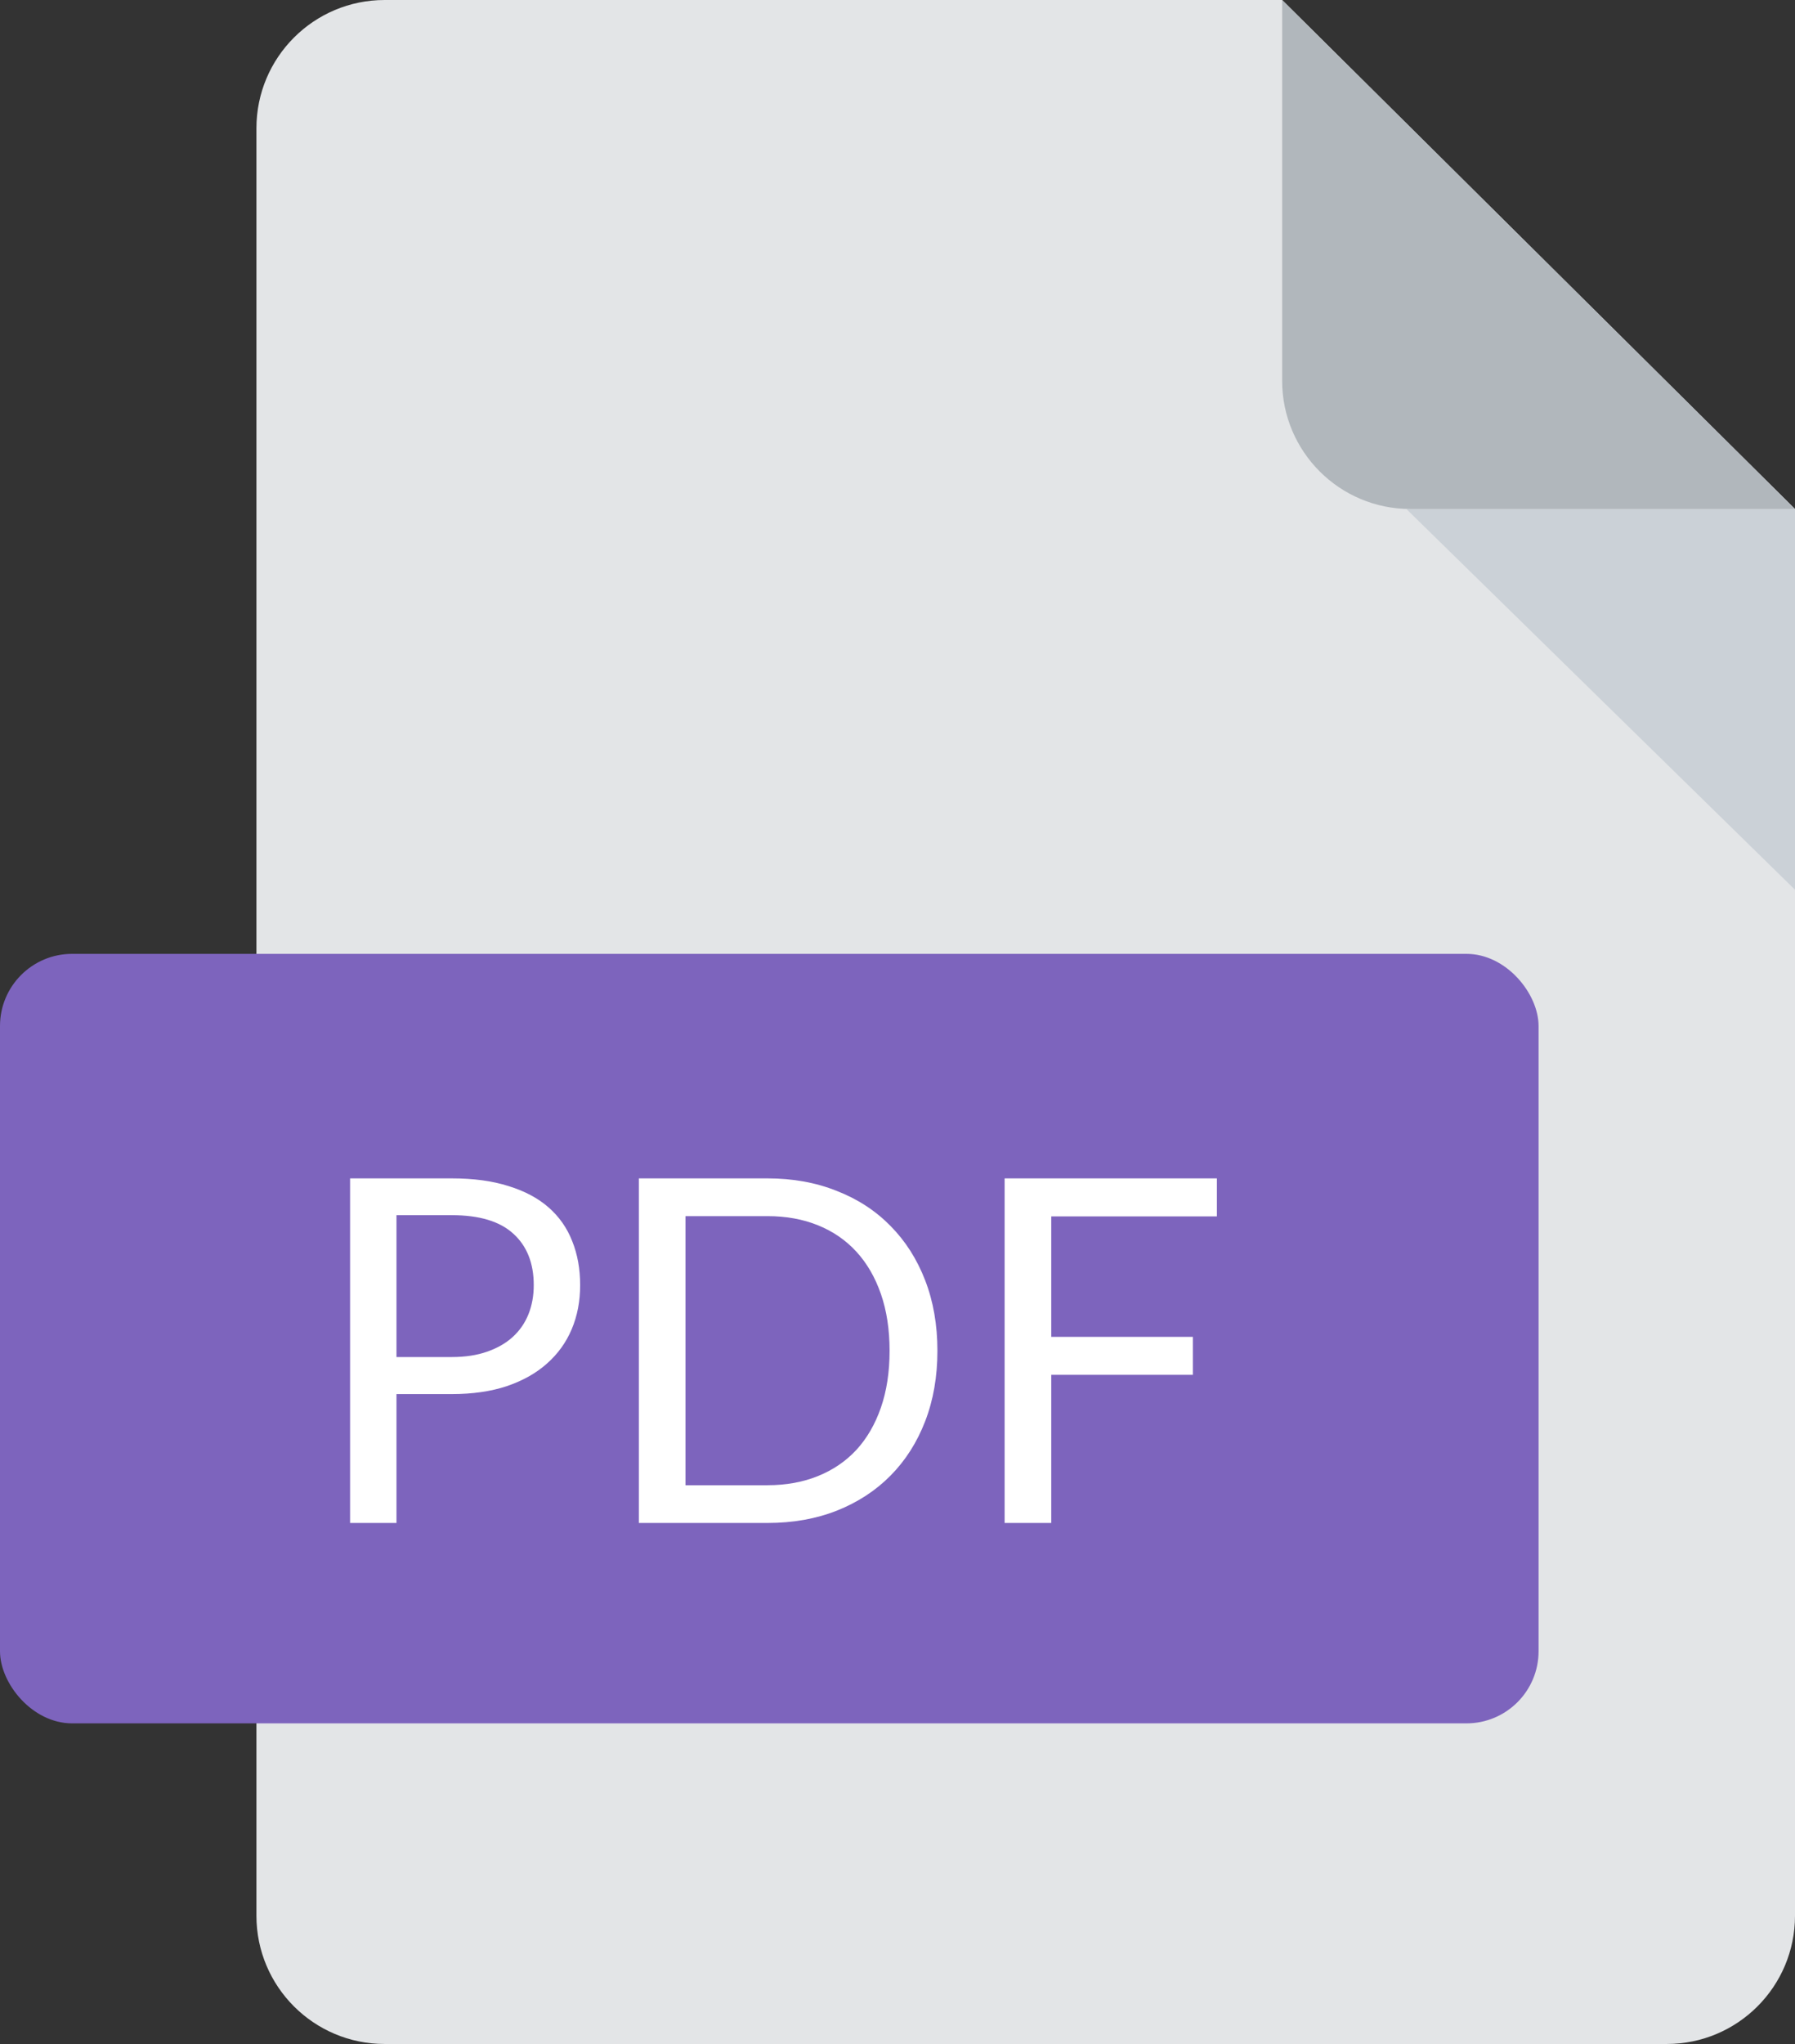
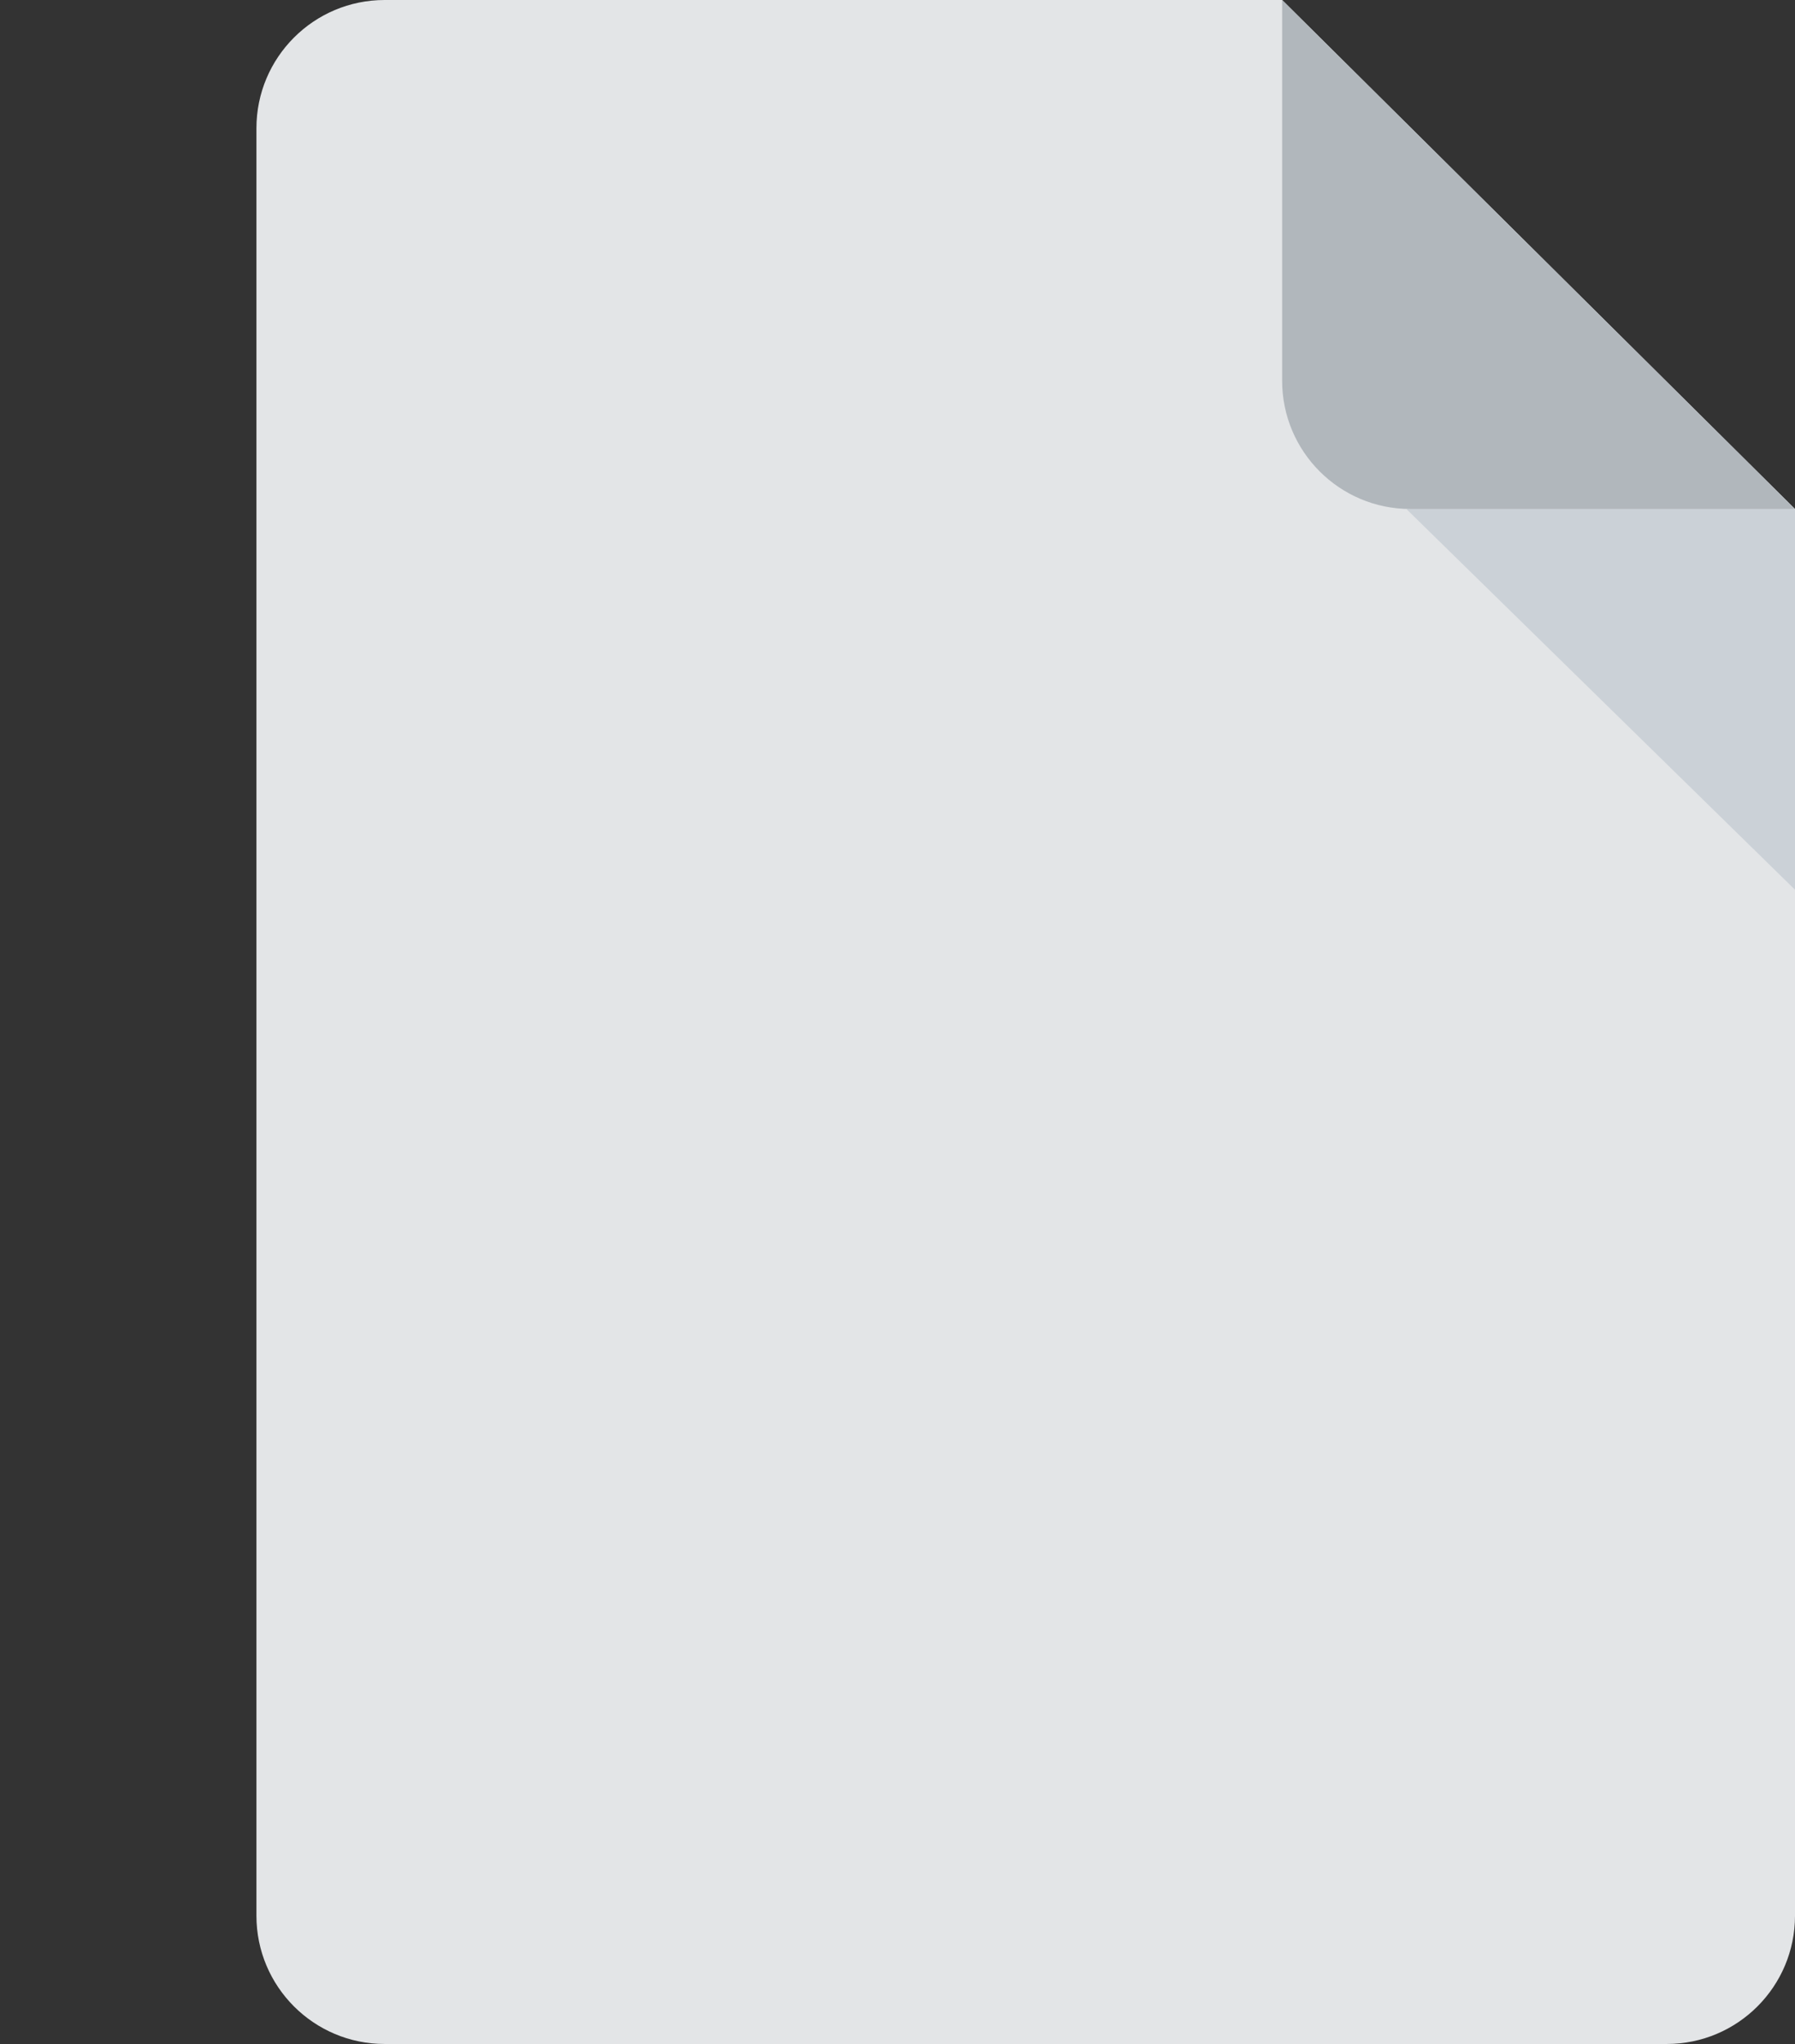
<svg xmlns="http://www.w3.org/2000/svg" width="224" height="255" viewBox="0 0 224 255" fill="none">
  <rect x="0" y="0" width="224" height="255" fill="#333333" stroke="none" />
  <path d="M32 16C32 7.163 39.163 0 48 0H160L191 30.758L224 63.5V239C224 247.837 216.837 255 208 255H48C39.163 255 32 247.837 32 239V16Z" fill="#E3E5E7" />
-   <rect y="119" width="192" height="96" rx="9" fill="#7D64BD" />
  <path d="M224 111V63.5H175.5L224 111Z" fill="#CBD1D7" />
  <path d="M224 63.5L160 0V47.5C160 56.337 167.163 63.5 176 63.5H224Z" fill="#B1B7BC" />
-   <path d="M56.377 169.3C58.037 169.3 59.497 169.08 60.757 168.64C62.037 168.2 63.107 167.59 63.967 166.81C64.847 166.01 65.507 165.06 65.947 163.96C66.387 162.86 66.607 161.65 66.607 160.33C66.607 157.59 65.757 155.45 64.057 153.91C62.377 152.37 59.817 151.6 56.377 151.6H49.477V169.3H56.377ZM56.377 147.01C59.097 147.01 61.457 147.33 63.457 147.97C65.477 148.59 67.147 149.48 68.467 150.64C69.787 151.8 70.767 153.2 71.407 154.84C72.067 156.48 72.397 158.31 72.397 160.33C72.397 162.33 72.047 164.16 71.347 165.82C70.647 167.48 69.617 168.91 68.257 170.11C66.917 171.31 65.247 172.25 63.247 172.93C61.267 173.59 58.977 173.92 56.377 173.92H49.477V190H43.687V147.01H56.377ZM116.982 168.52C116.982 171.74 116.472 174.67 115.452 177.31C114.432 179.95 112.992 182.21 111.132 184.09C109.272 185.97 107.032 187.43 104.412 188.47C101.812 189.49 98.932 190 95.772 190H79.722V147.01H95.772C98.932 147.01 101.812 147.53 104.412 148.57C107.032 149.59 109.272 151.05 111.132 152.95C112.992 154.83 114.432 157.09 115.452 159.73C116.472 162.37 116.982 165.3 116.982 168.52ZM111.012 168.52C111.012 165.88 110.652 163.52 109.932 161.44C109.212 159.36 108.192 157.6 106.872 156.16C105.552 154.72 103.952 153.62 102.072 152.86C100.192 152.1 98.092 151.72 95.772 151.72H85.542V185.29H95.772C98.092 185.29 100.192 184.91 102.072 184.15C103.952 183.39 105.552 182.3 106.872 180.88C108.192 179.44 109.212 177.68 109.932 175.6C110.652 173.52 111.012 171.16 111.012 168.52ZM131.187 151.75V166.78H148.857V171.52H131.187V190H125.367V147.01H151.857V151.75H131.187Z" fill="white" />
</svg>